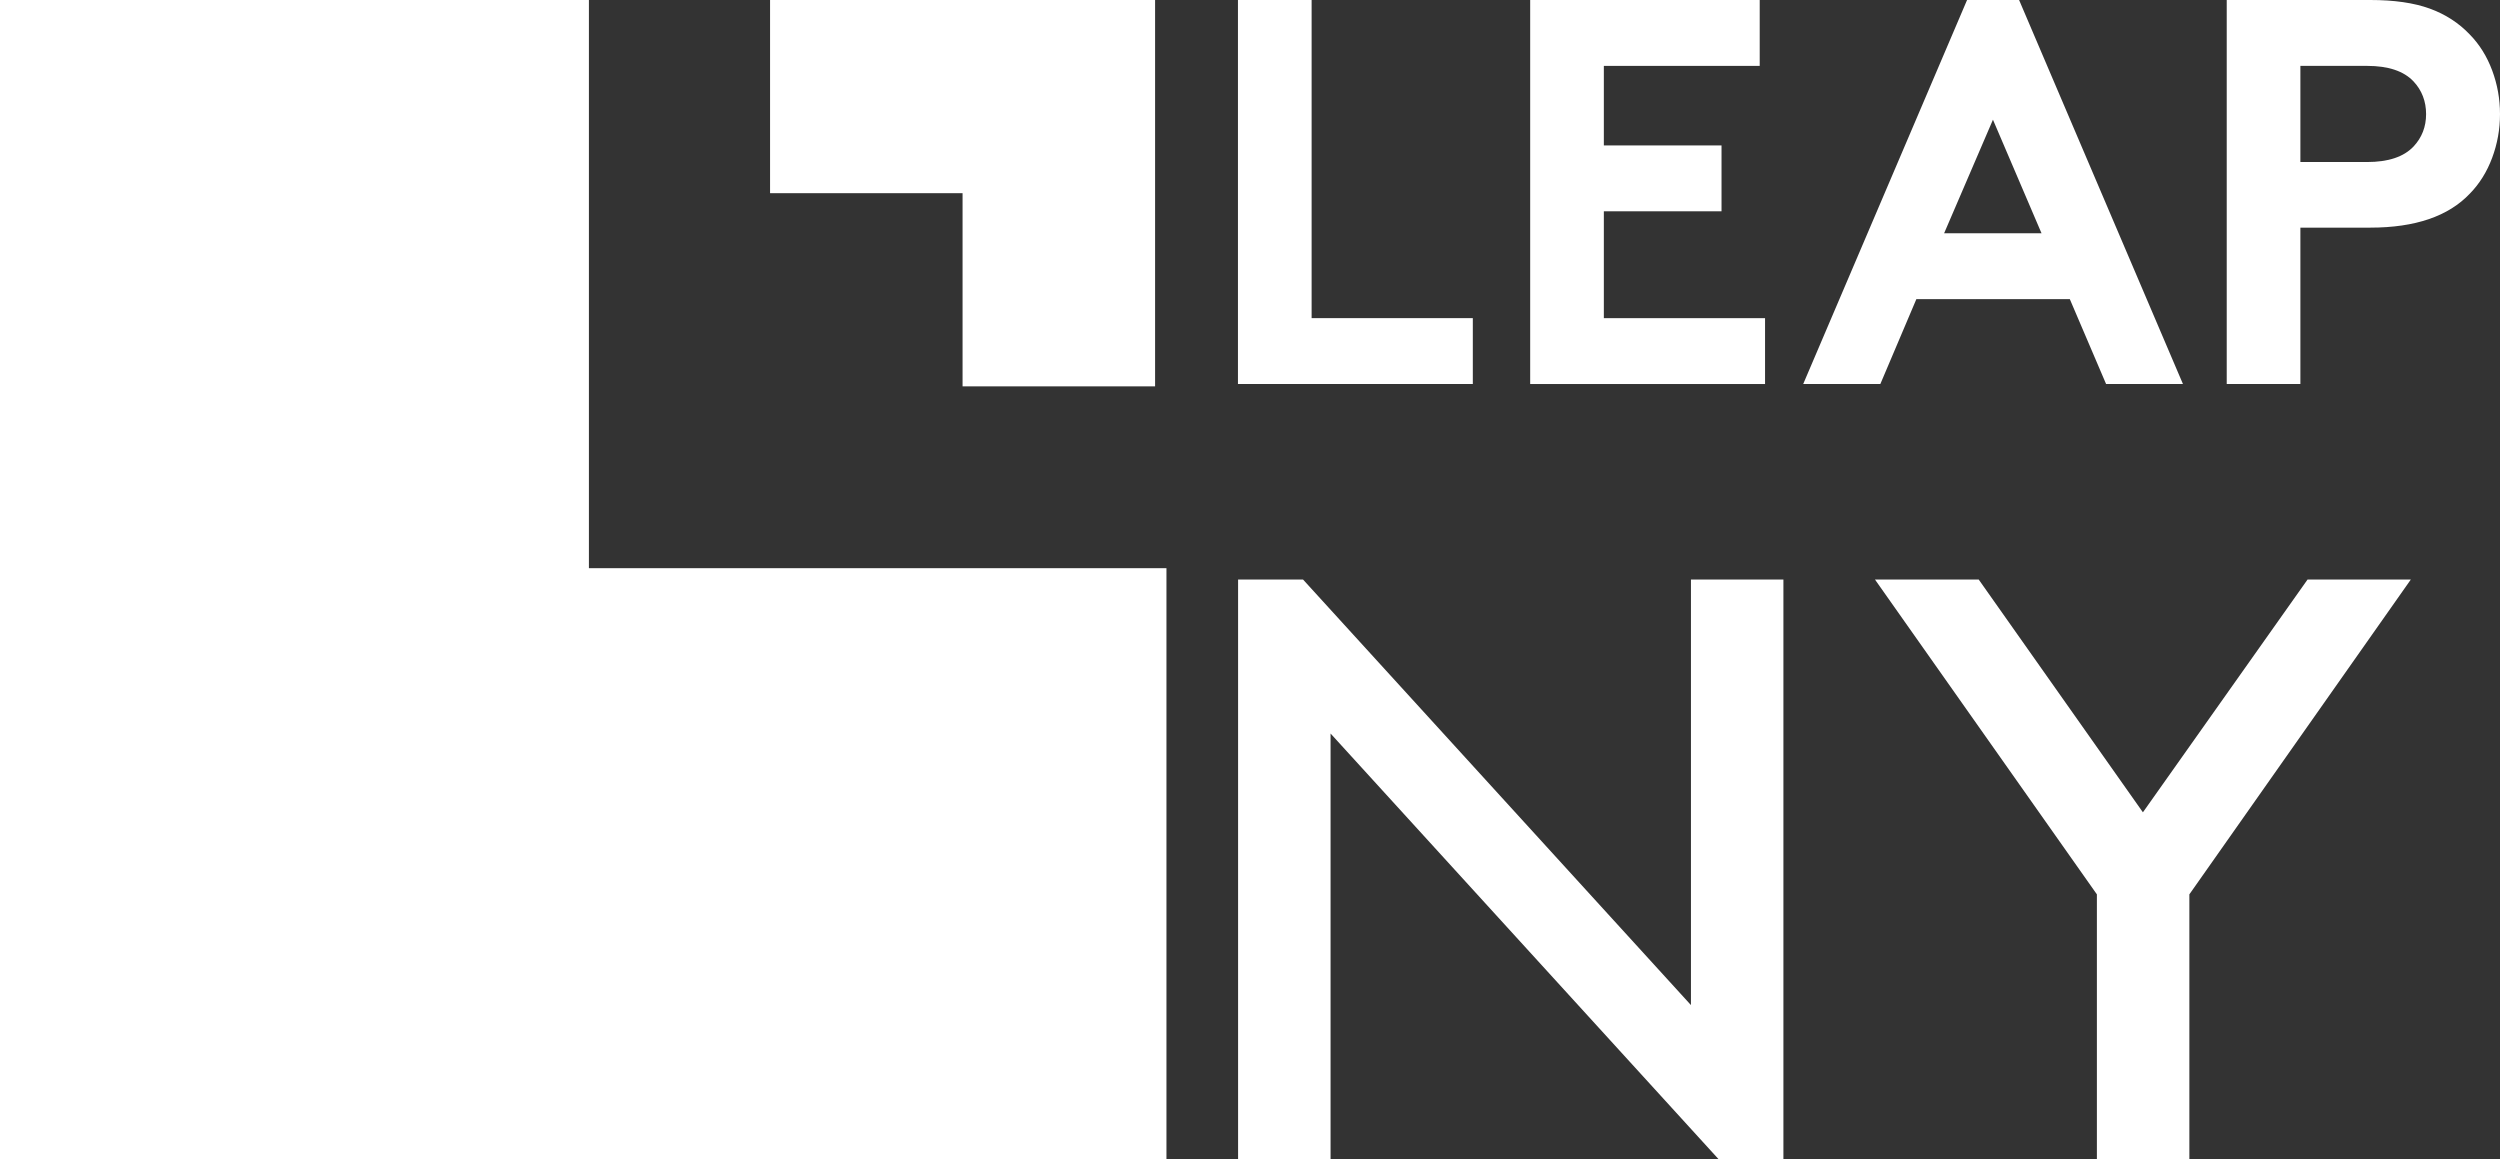
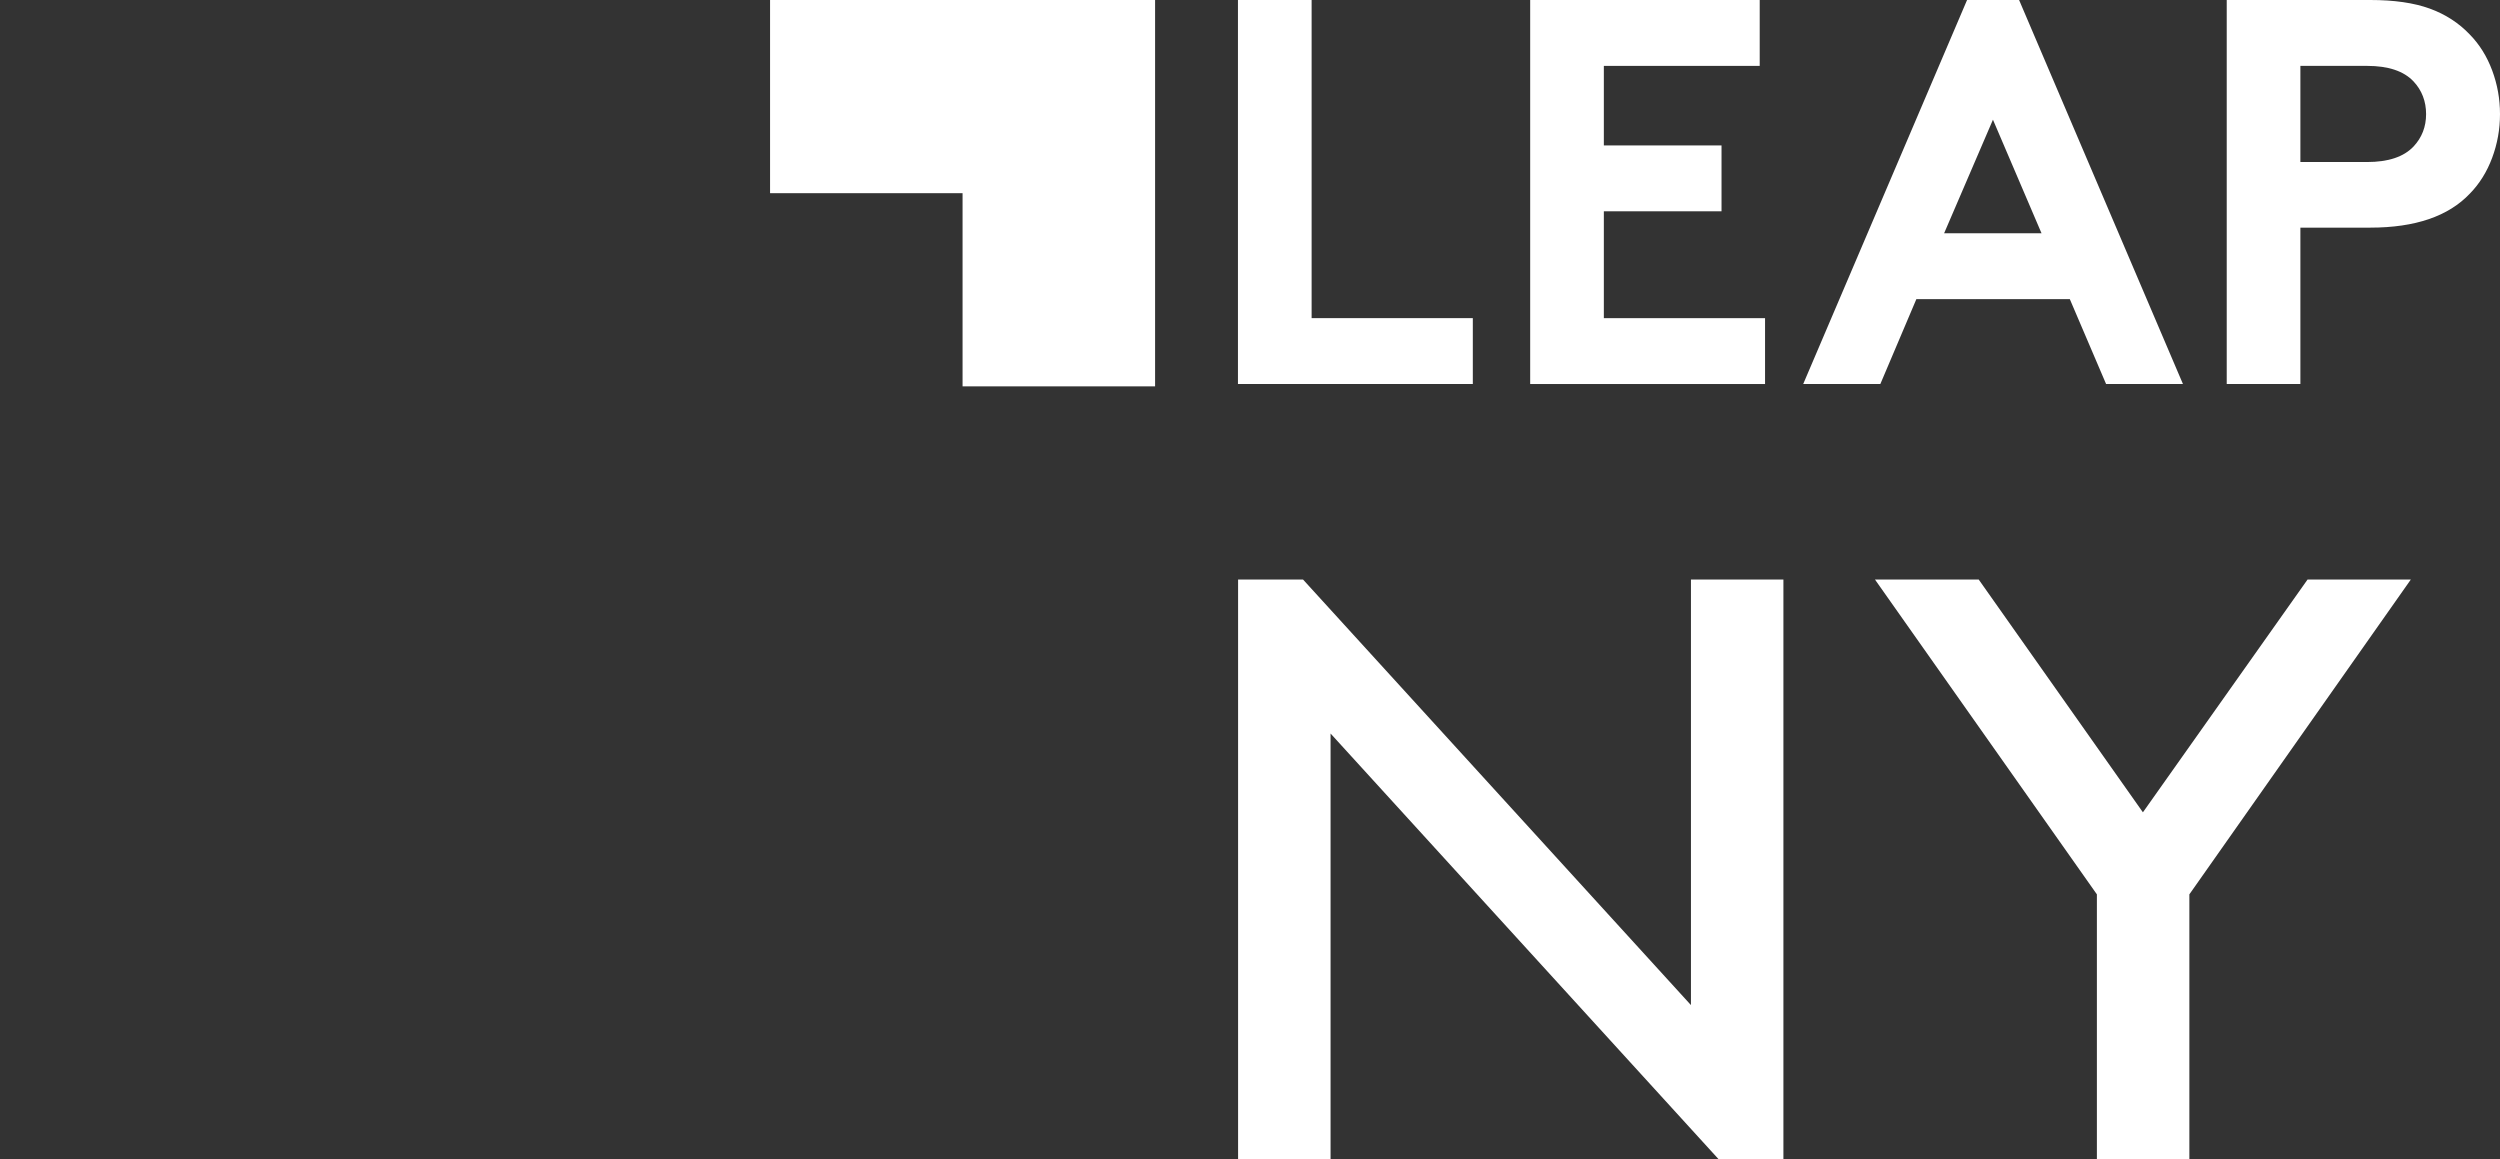
<svg xmlns="http://www.w3.org/2000/svg" width="110" height="51" viewBox="0 0 110 51" fill="none">
  <rect x="0" y="0" width="110" height="51" fill="#333333" stroke="none" />
  <g clip-path="url(#clip0_565_1388)">
-     <path d="M50.824 51H0V0H25.412V25.5H50.824V51Z" fill="white" stroke="white" stroke-miterlimit="10" />
    <path d="M33.883 0V8.5H42.353V17H50.824V0H33.883Z" fill="white" />
    <path d="M75.612 50.998L58.545 32.275V50.998H54.476V25.5H57.334L74.402 44.224V25.5H78.47V50.998H75.612Z" fill="white" />
    <path d="M106.076 25.5L96.332 39.352V50.998H92.263V39.352L82.499 25.5H87.064L94.288 35.742L101.532 25.5H106.076Z" fill="white" />
    <path d="M54.47 16.897V0H57.711V13.998H64.804V16.896H54.47V16.897Z" fill="white" />
    <path d="M77.427 2.899H70.569V6.399H75.747V9.297H70.569V13.999H77.662V16.897H67.328V0H77.427V2.898V2.899Z" fill="white" />
    <path d="M82.735 16.897H79.341L86.551 0H88.84L96.05 16.897H92.668L91.072 13.162H84.32L82.735 16.897ZM87.69 5.267L85.541 10.264H89.827L87.69 5.267Z" fill="white" />
    <path d="M104.294 10.016H101.217V16.897H97.976V0H104.294C105.342 0 106.214 0.126 106.906 0.377C107.599 0.629 108.188 1.01 108.673 1.521C109.096 1.952 109.423 2.477 109.654 3.094C109.884 3.711 110 4.353 110 5.02C110 5.687 109.884 6.33 109.654 6.947C109.423 7.564 109.096 8.088 108.673 8.52C107.726 9.518 106.266 10.016 104.293 10.016L104.294 10.016ZM101.217 7.129H104.153C105.085 7.129 105.766 6.901 106.196 6.446C106.564 6.053 106.748 5.578 106.748 5.02C106.748 4.463 106.564 3.975 106.196 3.583C105.766 3.127 105.085 2.899 104.153 2.899H101.217V7.13V7.129Z" fill="white" />
  </g>
  <defs>
    <clipPath id="clip0_565_1388">
      <rect width="110" height="51" fill="white" />
    </clipPath>
  </defs>
</svg>